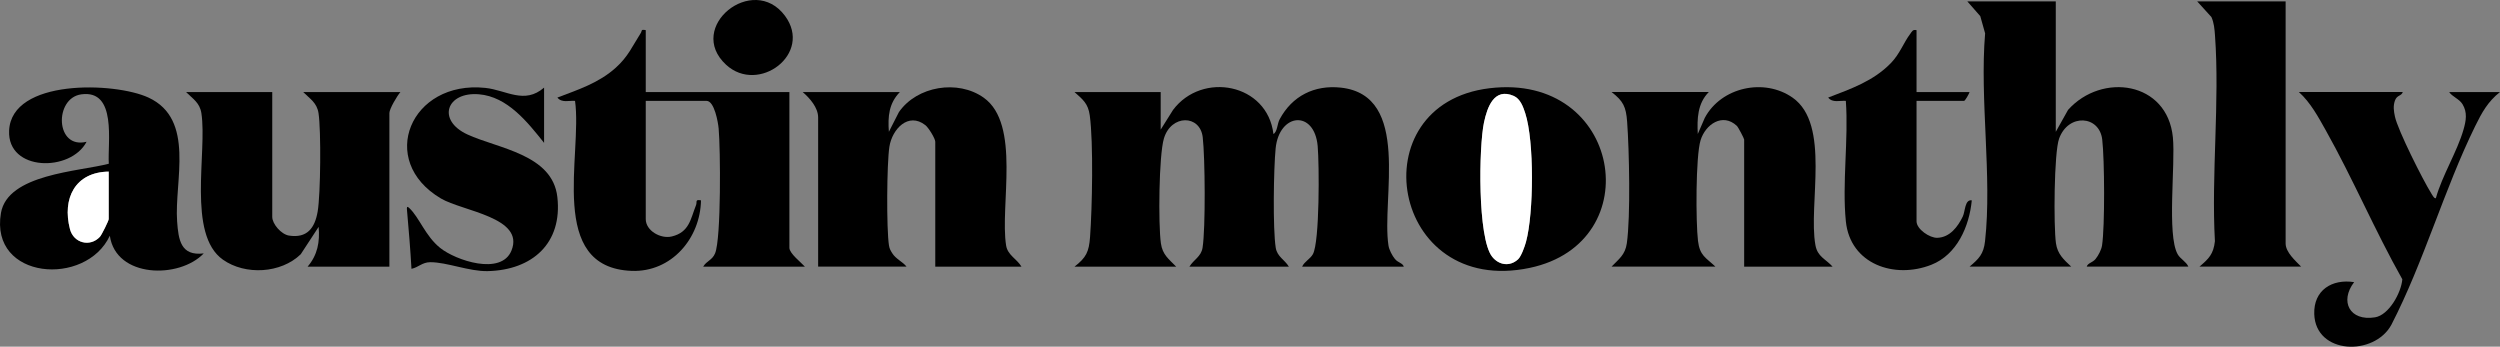
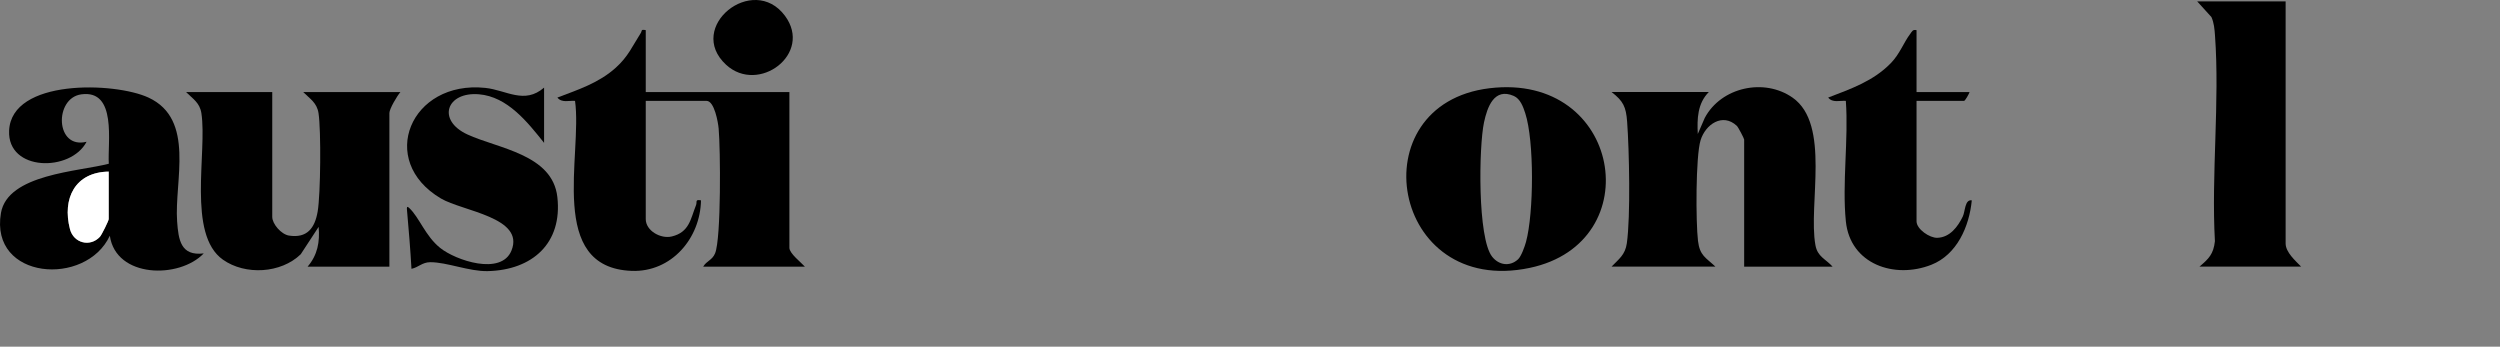
<svg xmlns="http://www.w3.org/2000/svg" version="1.1" id="Layer_1" x="0px" y="0px" viewBox="0 0 200 27.735" style="enable-background:new 0 0 200 27.735;" xml:space="preserve">
  <rect x="0" y="0" width="200" height="27.735" fill="#808080" stroke="none" />
-   <path d="M92.856,10.369l0.988-1.576c2.324-3.1,7.552-2.121,8.031,1.929c0.323-0.19,0.295-0.801,0.497-1.179  c1-1.867,2.78-2.763,4.895-2.533c5.662,0.614,3.236,8.915,3.811,12.631c0.053,0.345,0.296,0.806,0.515,1.076  c0.249,0.306,0.622,0.318,0.711,0.615h-8.133c0.18-0.406,0.648-0.615,0.86-0.996c0.549-0.987,0.511-7.218,0.384-8.647  c-0.259-2.919-3.079-2.666-3.364,0.186c-0.161,1.612-0.232,6.435,0.008,7.944c0.114,0.717,0.71,0.948,1.051,1.513h-7.956  c0.341-0.565,0.937-0.796,1.051-1.513c0.246-1.545,0.203-7.207,0.014-8.834c-0.212-1.828-2.523-1.841-3.104,0.087  c-0.408,1.355-0.455,6.893-0.244,8.388c0.131,0.933,0.636,1.261,1.223,1.872H85.96c0.94-0.729,1.157-1.184,1.245-2.379  c0.171-2.316,0.275-7.514-0.023-9.716c-0.13-0.96-0.558-1.279-1.222-1.872h6.895V10.369z" />
-   <path d="M164.462,0.114v10.432l0.984-1.757c2.701-3.01,7.942-2.285,8.385,2.2c0.214,2.17-0.492,7.781,0.379,9.345  c0.212,0.382,0.68,0.59,0.86,0.996h-8.133c0.089-0.297,0.462-0.309,0.711-0.615c0.22-0.27,0.462-0.731,0.515-1.076  c0.234-1.513,0.202-6.902,0.015-8.479c-0.228-1.929-2.703-2.107-3.447-0.08c-0.414,1.128-0.446,7.029-0.255,8.378  c0.124,0.877,0.628,1.312,1.222,1.872h-8.133c0.747-0.631,1.123-0.999,1.238-2.033c0.577-5.164-0.438-11.353,0.007-16.627  l-0.388-1.38l-1.034-1.176H164.462z" />
  <path d="M51.66,2.412v4.951h11.492v12.465c0,0.446,0.948,1.177,1.238,1.503h-8.133c0.27-0.47,0.724-0.506,0.953-1.073  c0.488-1.208,0.43-8.349,0.282-9.975c-0.043-0.478-0.335-2.213-0.969-2.213H51.66v9.459c0,0.929,1.193,1.602,2.082,1.388  c1.41-0.339,1.499-1.397,1.939-2.502c0.107-0.269-0.103-0.478,0.398-0.388c-0.052,3.033-2.357,5.759-5.539,5.643  c-6.802-0.249-3.932-9.255-4.537-13.601c-0.475-0.037-1.065,0.181-1.412-0.264c1.677-0.64,3.31-1.163,4.676-2.393  c0.991-0.892,1.325-1.724,1.996-2.772C51.376,2.464,51.243,2.327,51.66,2.412z" />
  <path d="M146.605,21.331h-7.072V11.164c0-0.081-0.476-0.993-0.585-1.095c-1.143-1.071-2.512-0.114-2.901,1.145  c-0.399,1.295-0.387,6.582-0.207,8.062c0.144,1.178,0.611,1.32,1.394,2.054h-8.31c0.586-0.61,1.091-0.939,1.223-1.872  c0.303-2.15,0.191-7.439,0.023-9.717c-0.088-1.196-0.305-1.651-1.245-2.379h7.779c-0.908,0.918-0.943,2.134-0.882,3.358l0.561-1.293  c1.313-2.461,4.764-3.207,7.029-1.612c3.054,2.15,1.233,8.545,1.821,11.793C145.402,20.549,146.046,20.706,146.605,21.331z" />
-   <path d="M81.717,21.331h-6.895v-9.99c0-0.255-0.534-1.126-0.793-1.329c-1.368-1.071-2.658,0.325-2.877,1.725  c-0.209,1.339-0.242,6.586-0.033,7.903c0.043,0.268,0.128,0.403,0.263,0.621c0.287,0.462,0.837,0.679,1.141,1.069h-7.072V9.396  c0-0.788-0.674-1.553-1.238-2.033h7.779c-0.883,0.899-0.973,1.961-0.882,3.182l0.805-1.579c1.446-2.083,4.723-2.619,6.784-1.149  c2.983,2.127,1.283,8.633,1.79,11.824C80.612,20.416,81.35,20.709,81.717,21.331z" />
  <path d="M21.78,7.363v9.99c0,0.565,0.72,1.396,1.337,1.493c1.453,0.228,2.07-0.602,2.297-1.926c0.236-1.382,0.28-6.49,0.068-7.866  c-0.13-0.846-0.691-1.15-1.226-1.691h7.779c-0.263,0.301-0.884,1.345-0.884,1.68v12.288h-6.542c0.793-0.93,0.989-1.969,0.882-3.182  l-1.432,2.19c-1.579,1.536-4.436,1.699-6.228,0.432c-2.876-2.034-1.242-8.611-1.72-11.717c-0.13-0.846-0.691-1.15-1.226-1.691H21.78  z" />
  <path d="M16.299,20.272c-1.955,2.052-7.026,1.984-7.513-1.415c-1.904,4.106-9.626,3.54-8.71-1.815  c0.534-3.122,6.237-3.314,8.628-3.944C8.597,11.404,9.38,7.149,6.5,7.548C4.321,7.85,4.415,11.97,6.927,11.34  c-1.267,2.435-6.341,2.395-6.198-0.886c0.182-4.168,8.446-3.9,11.149-2.648c3.763,1.742,2.058,6.684,2.292,9.907  C14.277,19.19,14.457,20.5,16.299,20.272z M8.696,13.728c-2.689,0.04-3.736,2.148-3.099,4.602c0.289,1.113,1.598,1.465,2.395,0.617  c0.145-0.154,0.704-1.291,0.704-1.418V13.728z" />
  <path d="M119.161,7.059c10.543-1.276,12.823,12.341,3.23,14.369C111.237,23.787,108.644,8.331,119.161,7.059z M121.444,20.745  c0.259-0.24,0.539-1.032,0.637-1.395c0.623-2.294,0.669-8.052-0.062-10.297c-0.165-0.506-0.391-1.149-0.918-1.379  c-1.572-0.684-2.12,0.893-2.382,2.125c-0.412,1.933-0.527,9.251,0.655,10.74C119.91,21.216,120.791,21.349,121.444,20.745z" />
  <path d="M182.85,0.114v19.36c0,0.712,0.794,1.393,1.238,1.856h-8.133c0.746-0.631,1.123-0.999,1.238-2.033  c-0.297-5.363,0.393-11.138,0.007-16.451c-0.037-0.512-0.074-1.007-0.287-1.482l-1.136-1.251H182.85z" />
-   <path d="M192.221,7.363c-0.102,0.339-0.465,0.216-0.63,0.695c-0.15,0.436-0.088,0.825,0.002,1.26  c0.222,1.074,2.239,5.079,2.892,6.124c0.063,0.101,0.267,0.495,0.386,0.407c0.503-1.811,1.704-3.716,2.21-5.481  c0.203-0.707,0.327-1.37-0.083-2.038c-0.255-0.415-0.823-0.599-1.064-0.967H200c-0.964,0.755-1.45,1.64-1.976,2.709  c-2.492,5.064-4.108,10.861-6.717,15.915c-1.375,2.521-6.06,2.386-6.167-0.86c-0.063-1.911,1.418-2.832,3.19-2.557  c-1.179,1.542-0.354,3.145,1.67,2.816c1.121-0.182,2.099-1.978,2.186-3.043c-2.182-3.867-3.956-8.056-6.124-11.917  c-0.611-1.087-1.217-2.22-2.152-3.064H192.221z" />
  <path d="M153.323,2.412v4.951h4.243c-0.046,0.151-0.356,0.707-0.442,0.707h-3.801v9.636c0,0.627,1.05,1.34,1.662,1.319  c1.008-0.035,1.634-0.88,2.032-1.692c0.212-0.433,0.154-1.388,0.726-1.306c-0.198,2.084-1.184,4.35-3.24,5.157  c-2.943,1.155-6.487-0.04-6.835-3.48c-0.307-3.037,0.223-6.547-0.001-9.635c-0.475-0.038-1.065,0.181-1.412-0.264  c1.822-0.7,3.625-1.322,5.017-2.759c0.719-0.742,1.015-1.634,1.549-2.34C152.974,2.504,153.007,2.347,153.323,2.412z" />
  <path d="M43.527,7.009v4.42c-1.32-1.653-2.927-3.702-5.218-3.887c-2.591-0.209-3.382,2.074-0.916,3.214  c2.447,1.132,6.805,1.578,7.195,5.004c0.421,3.698-2.001,5.849-5.58,5.929c-1.467,0.033-3.264-0.719-4.589-0.713  c-0.644,0.003-0.943,0.413-1.5,0.53c-0.091-1.562-0.218-3.123-0.358-4.683c-0.018-0.205-0.033-0.382,0.182-0.18  c0.808,0.759,1.282,2.235,2.469,3.189c1.246,1.001,4.885,2.233,5.705,0.215c1.08-2.659-3.913-3.148-5.641-4.168  c-5.132-3.028-2.423-9.472,3.544-8.848C40.513,7.208,41.944,8.378,43.527,7.009z" />
  <path d="M58.086,5.179c-3.257-3.008,2.159-7.355,4.711-3.915C65.054,4.307,60.671,7.566,58.086,5.179z" />
  <path style="fill:#FFFFFF;" d="M8.696,13.728v3.801c0,0.127-0.56,1.264-0.704,1.418c-0.796,0.847-2.106,0.496-2.395-0.617  C4.96,15.876,6.007,13.768,8.696,13.728z" />
-   <path style="fill:#FFFFFF;" d="M121.444,20.745c-0.653,0.604-1.533,0.471-2.071-0.206c-1.182-1.49-1.067-8.808-0.655-10.74  c0.263-1.232,0.811-2.809,2.382-2.125c0.527,0.23,0.754,0.873,0.918,1.379c0.731,2.245,0.685,8.003,0.062,10.297  C121.982,19.714,121.703,20.505,121.444,20.745z" />
</svg>